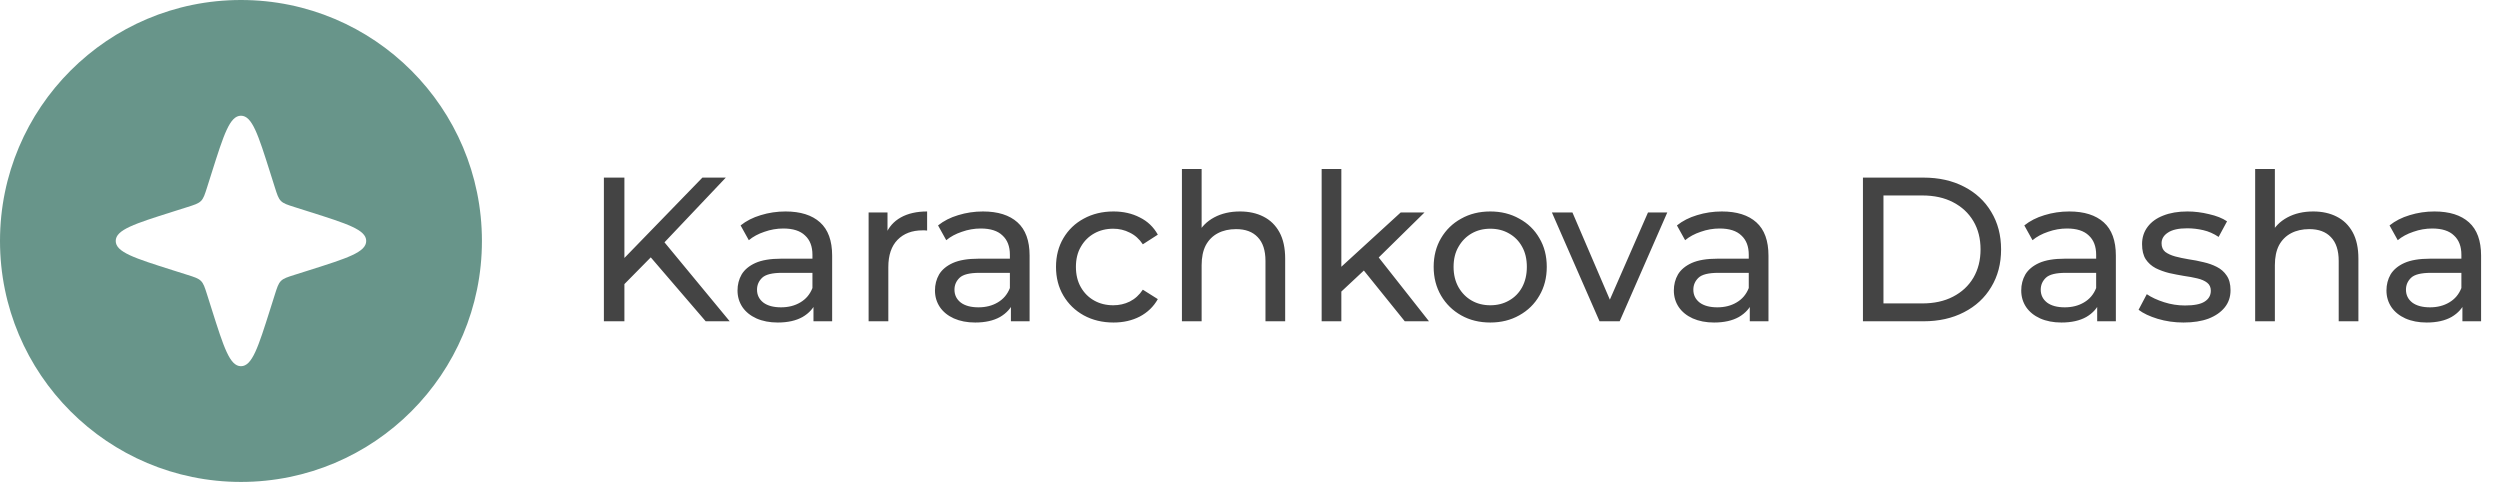
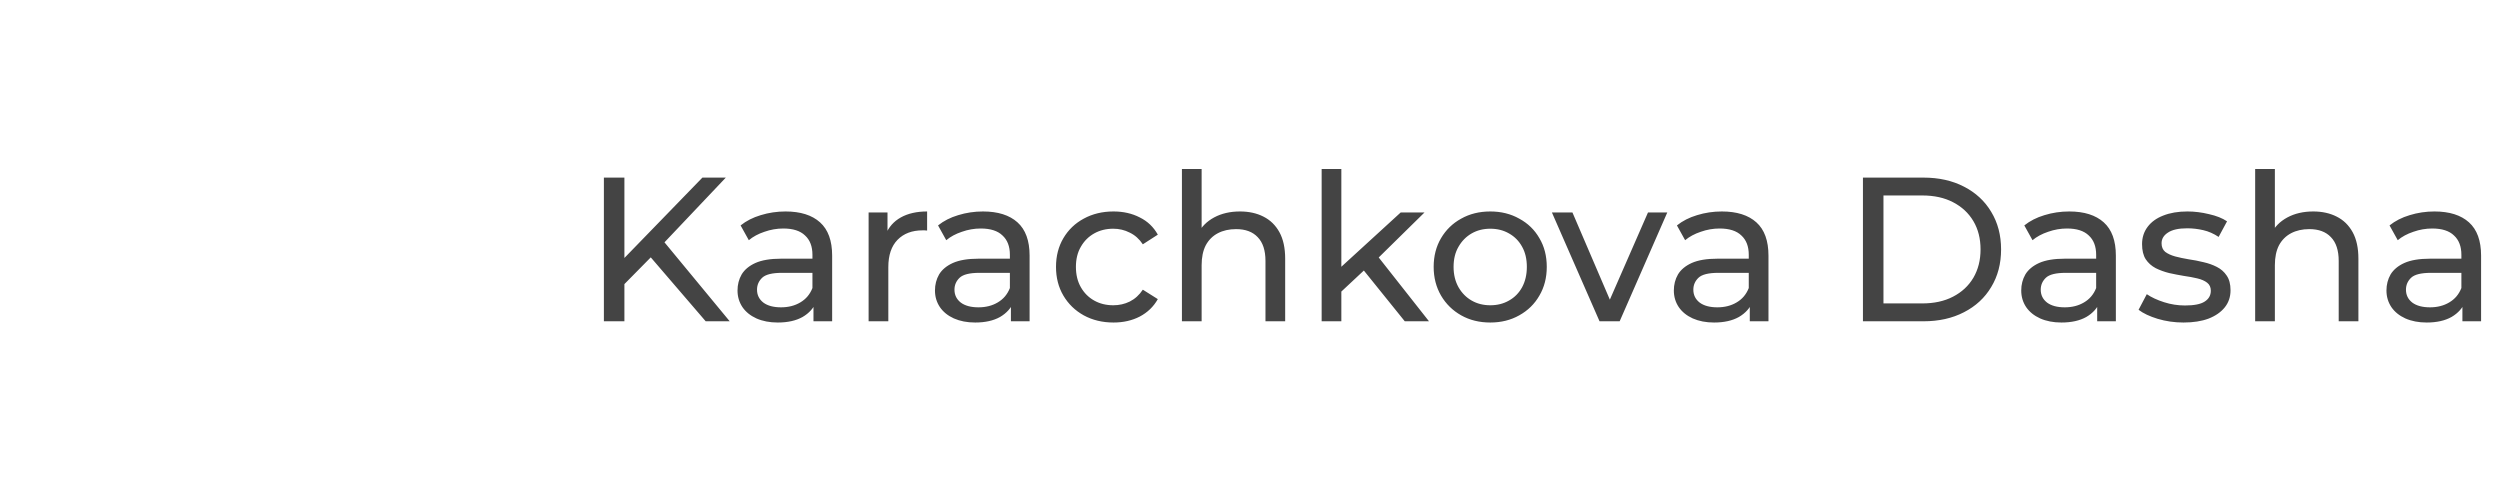
<svg xmlns="http://www.w3.org/2000/svg" width="249" height="48" viewBox="0 0 249 48" fill="none">
  <path d="M61.946 28.545L61.844 26.051L69.96 17.689H72.291L66.014 24.313L64.869 25.58L61.946 28.545ZM60.147 32V17.689H62.191V32H60.147ZM70.287 32L64.42 25.172L65.789 23.659L72.679 32H70.287ZM81.022 32V29.71L80.919 29.281V25.376C80.919 24.545 80.674 23.904 80.183 23.454C79.706 22.991 78.984 22.759 78.016 22.759C77.376 22.759 76.749 22.868 76.135 23.086C75.522 23.291 75.004 23.57 74.582 23.924L73.764 22.452C74.323 22.003 74.99 21.662 75.767 21.43C76.558 21.185 77.382 21.062 78.241 21.062C79.727 21.062 80.872 21.423 81.676 22.146C82.48 22.868 82.882 23.972 82.882 25.458V32H81.022ZM77.464 32.123C76.66 32.123 75.951 31.986 75.338 31.714C74.738 31.441 74.275 31.066 73.948 30.589C73.621 30.099 73.457 29.547 73.457 28.933C73.457 28.347 73.593 27.816 73.866 27.339C74.152 26.862 74.609 26.48 75.236 26.194C75.876 25.908 76.735 25.764 77.812 25.764H81.246V27.175H77.894C76.912 27.175 76.251 27.339 75.91 27.666C75.57 27.993 75.399 28.388 75.399 28.852C75.399 29.383 75.611 29.812 76.033 30.14C76.456 30.453 77.042 30.61 77.791 30.61C78.527 30.61 79.168 30.446 79.713 30.119C80.272 29.792 80.674 29.315 80.919 28.688L81.308 30.037C81.049 30.678 80.592 31.189 79.938 31.571C79.284 31.939 78.459 32.123 77.464 32.123ZM86.514 32V21.164H88.395V24.108L88.211 23.372C88.511 22.623 89.015 22.05 89.724 21.655C90.433 21.26 91.305 21.062 92.341 21.062V22.964C92.259 22.95 92.177 22.943 92.095 22.943C92.027 22.943 91.959 22.943 91.891 22.943C90.841 22.943 90.01 23.257 89.397 23.884C88.783 24.511 88.477 25.417 88.477 26.603V32H86.514ZM100.687 32V29.71L100.585 29.281V25.376C100.585 24.545 100.34 23.904 99.849 23.454C99.372 22.991 98.65 22.759 97.682 22.759C97.041 22.759 96.415 22.868 95.801 23.086C95.188 23.291 94.67 23.57 94.247 23.924L93.43 22.452C93.988 22.003 94.656 21.662 95.433 21.43C96.224 21.185 97.048 21.062 97.907 21.062C99.392 21.062 100.537 21.423 101.342 22.146C102.146 22.868 102.548 23.972 102.548 25.458V32H100.687ZM97.13 32.123C96.326 32.123 95.617 31.986 95.004 31.714C94.404 31.441 93.941 31.066 93.614 30.589C93.287 30.099 93.123 29.547 93.123 28.933C93.123 28.347 93.259 27.816 93.532 27.339C93.818 26.862 94.275 26.48 94.902 26.194C95.542 25.908 96.401 25.764 97.478 25.764H100.912V27.175H97.559C96.578 27.175 95.917 27.339 95.576 27.666C95.236 27.993 95.065 28.388 95.065 28.852C95.065 29.383 95.276 29.812 95.699 30.14C96.121 30.453 96.707 30.61 97.457 30.61C98.193 30.61 98.834 30.446 99.379 30.119C99.938 29.792 100.34 29.315 100.585 28.688L100.974 30.037C100.715 30.678 100.258 31.189 99.604 31.571C98.95 31.939 98.125 32.123 97.13 32.123ZM110.903 32.123C109.799 32.123 108.81 31.884 107.938 31.407C107.079 30.93 106.405 30.276 105.914 29.444C105.423 28.613 105.178 27.659 105.178 26.582C105.178 25.506 105.423 24.551 105.914 23.72C106.405 22.889 107.079 22.241 107.938 21.778C108.81 21.301 109.799 21.062 110.903 21.062C111.884 21.062 112.756 21.26 113.519 21.655C114.296 22.037 114.896 22.609 115.319 23.372L113.826 24.333C113.472 23.802 113.036 23.413 112.518 23.168C112.013 22.909 111.468 22.78 110.882 22.78C110.173 22.78 109.54 22.936 108.981 23.25C108.422 23.563 107.979 24.006 107.652 24.579C107.325 25.137 107.161 25.805 107.161 26.582C107.161 27.359 107.325 28.034 107.652 28.606C107.979 29.179 108.422 29.622 108.981 29.935C109.54 30.249 110.173 30.405 110.882 30.405C111.468 30.405 112.013 30.283 112.518 30.037C113.036 29.778 113.472 29.383 113.826 28.852L115.319 29.792C114.896 30.542 114.296 31.121 113.519 31.53C112.756 31.925 111.884 32.123 110.903 32.123ZM123.506 21.062C124.392 21.062 125.168 21.233 125.836 21.573C126.518 21.914 127.049 22.432 127.431 23.127C127.813 23.822 128.003 24.701 128.003 25.764V32H126.041V25.989C126.041 24.94 125.782 24.149 125.264 23.618C124.76 23.086 124.044 22.82 123.117 22.82C122.422 22.82 121.816 22.957 121.298 23.229C120.78 23.502 120.378 23.904 120.091 24.436C119.819 24.967 119.682 25.628 119.682 26.419V32H117.72V16.83H119.682V24.088L119.294 23.311C119.648 22.602 120.194 22.05 120.93 21.655C121.666 21.26 122.524 21.062 123.506 21.062ZM133.23 29.383L133.271 26.868L139.507 21.164H141.878L137.094 25.867L136.031 26.766L133.23 29.383ZM131.636 32V16.83H133.598V32H131.636ZM139.916 32L135.663 26.725L136.931 25.151L142.328 32H139.916ZM148.435 32.123C147.345 32.123 146.377 31.884 145.532 31.407C144.687 30.93 144.019 30.276 143.529 29.444C143.038 28.599 142.793 27.645 142.793 26.582C142.793 25.506 143.038 24.551 143.529 23.72C144.019 22.889 144.687 22.241 145.532 21.778C146.377 21.301 147.345 21.062 148.435 21.062C149.512 21.062 150.473 21.301 151.318 21.778C152.177 22.241 152.845 22.889 153.322 23.72C153.812 24.538 154.058 25.492 154.058 26.582C154.058 27.659 153.812 28.613 153.322 29.444C152.845 30.276 152.177 30.93 151.318 31.407C150.473 31.884 149.512 32.123 148.435 32.123ZM148.435 30.405C149.13 30.405 149.751 30.249 150.296 29.935C150.855 29.622 151.291 29.179 151.604 28.606C151.918 28.02 152.074 27.346 152.074 26.582C152.074 25.805 151.918 25.137 151.604 24.579C151.291 24.006 150.855 23.563 150.296 23.25C149.751 22.936 149.13 22.78 148.435 22.78C147.74 22.78 147.12 22.936 146.575 23.25C146.03 23.563 145.594 24.006 145.266 24.579C144.939 25.137 144.776 25.805 144.776 26.582C144.776 27.346 144.939 28.02 145.266 28.606C145.594 29.179 146.03 29.622 146.575 29.935C147.12 30.249 147.74 30.405 148.435 30.405ZM159.314 32L154.571 21.164H156.616L160.827 30.978H159.846L164.139 21.164H166.061L161.318 32H159.314ZM174.279 32V29.71L174.177 29.281V25.376C174.177 24.545 173.932 23.904 173.441 23.454C172.964 22.991 172.242 22.759 171.274 22.759C170.633 22.759 170.006 22.868 169.393 23.086C168.78 23.291 168.262 23.57 167.839 23.924L167.022 22.452C167.58 22.003 168.248 21.662 169.025 21.43C169.816 21.185 170.64 21.062 171.499 21.062C172.985 21.062 174.129 21.423 174.934 22.146C175.738 22.868 176.14 23.972 176.14 25.458V32H174.279ZM170.722 32.123C169.918 32.123 169.209 31.986 168.596 31.714C167.996 31.441 167.533 31.066 167.206 30.589C166.878 30.099 166.715 29.547 166.715 28.933C166.715 28.347 166.851 27.816 167.124 27.339C167.41 26.862 167.867 26.48 168.494 26.194C169.134 25.908 169.993 25.764 171.07 25.764H174.504V27.175H171.151C170.17 27.175 169.509 27.339 169.168 27.666C168.828 27.993 168.657 28.388 168.657 28.852C168.657 29.383 168.868 29.812 169.291 30.14C169.713 30.453 170.3 30.61 171.049 30.61C171.785 30.61 172.426 30.446 172.971 30.119C173.53 29.792 173.932 29.315 174.177 28.688L174.566 30.037C174.307 30.678 173.85 31.189 173.196 31.571C172.542 31.939 171.717 32.123 170.722 32.123ZM185.549 32V17.689H191.58C193.106 17.689 194.449 17.989 195.607 18.588C196.779 19.188 197.686 20.026 198.326 21.103C198.981 22.18 199.308 23.427 199.308 24.844C199.308 26.262 198.981 27.509 198.326 28.586C197.686 29.663 196.779 30.501 195.607 31.1C194.449 31.7 193.106 32 191.58 32H185.549ZM187.593 30.221H191.457C192.643 30.221 193.665 29.996 194.524 29.547C195.396 29.097 196.071 28.47 196.548 27.666C197.025 26.848 197.263 25.908 197.263 24.844C197.263 23.768 197.025 22.827 196.548 22.023C196.071 21.219 195.396 20.592 194.524 20.142C193.665 19.692 192.643 19.468 191.457 19.468H187.593V30.221ZM208.879 32V29.71L208.777 29.281V25.376C208.777 24.545 208.532 23.904 208.041 23.454C207.564 22.991 206.842 22.759 205.874 22.759C205.233 22.759 204.606 22.868 203.993 23.086C203.38 23.291 202.862 23.57 202.439 23.924L201.621 22.452C202.18 22.003 202.848 21.662 203.625 21.43C204.415 21.185 205.24 21.062 206.099 21.062C207.584 21.062 208.729 21.423 209.533 22.146C210.338 22.868 210.74 23.972 210.74 25.458V32H208.879ZM205.322 32.123C204.518 32.123 203.809 31.986 203.196 31.714C202.596 31.441 202.133 31.066 201.805 30.589C201.478 30.099 201.315 29.547 201.315 28.933C201.315 28.347 201.451 27.816 201.724 27.339C202.01 26.862 202.466 26.48 203.093 26.194C203.734 25.908 204.593 25.764 205.669 25.764H209.104V27.175H205.751C204.77 27.175 204.109 27.339 203.768 27.666C203.427 27.993 203.257 28.388 203.257 28.852C203.257 29.383 203.468 29.812 203.891 30.14C204.313 30.453 204.899 30.61 205.649 30.61C206.385 30.61 207.026 30.446 207.571 30.119C208.13 29.792 208.532 29.315 208.777 28.688L209.165 30.037C208.906 30.678 208.45 31.189 207.796 31.571C207.141 31.939 206.317 32.123 205.322 32.123ZM217.479 32.123C216.58 32.123 215.721 32 214.903 31.755C214.099 31.509 213.465 31.209 213.002 30.855L213.82 29.301C214.283 29.615 214.856 29.881 215.537 30.099C216.219 30.317 216.914 30.426 217.622 30.426C218.536 30.426 219.19 30.296 219.585 30.037C219.994 29.778 220.198 29.417 220.198 28.954C220.198 28.613 220.076 28.347 219.83 28.156C219.585 27.966 219.258 27.823 218.849 27.727C218.454 27.632 218.011 27.55 217.52 27.482C217.029 27.4 216.539 27.305 216.048 27.196C215.557 27.073 215.108 26.909 214.699 26.705C214.29 26.487 213.963 26.194 213.717 25.826C213.472 25.444 213.349 24.94 213.349 24.313C213.349 23.659 213.533 23.086 213.901 22.596C214.269 22.105 214.787 21.73 215.455 21.471C216.137 21.198 216.941 21.062 217.868 21.062C218.576 21.062 219.292 21.151 220.014 21.328C220.75 21.492 221.35 21.73 221.813 22.044L220.975 23.597C220.485 23.27 219.973 23.045 219.442 22.923C218.91 22.8 218.379 22.739 217.847 22.739C216.989 22.739 216.348 22.882 215.925 23.168C215.503 23.441 215.292 23.795 215.292 24.231C215.292 24.599 215.414 24.885 215.66 25.09C215.919 25.281 216.246 25.43 216.641 25.54C217.05 25.649 217.5 25.744 217.99 25.826C218.481 25.894 218.972 25.989 219.462 26.112C219.953 26.221 220.396 26.378 220.791 26.582C221.2 26.787 221.527 27.073 221.773 27.441C222.032 27.809 222.161 28.3 222.161 28.913C222.161 29.567 221.97 30.133 221.589 30.61C221.207 31.087 220.669 31.462 219.973 31.734C219.278 31.993 218.447 32.123 217.479 32.123ZM230.4 21.062C231.286 21.062 232.063 21.233 232.73 21.573C233.412 21.914 233.943 22.432 234.325 23.127C234.707 23.822 234.897 24.701 234.897 25.764V32H232.935V25.989C232.935 24.94 232.676 24.149 232.158 23.618C231.654 23.086 230.938 22.82 230.011 22.82C229.316 22.82 228.71 22.957 228.192 23.229C227.674 23.502 227.272 23.904 226.985 24.436C226.713 24.967 226.577 25.628 226.577 26.419V32H224.614V16.83H226.577V24.088L226.188 23.311C226.543 22.602 227.088 22.05 227.824 21.655C228.56 21.26 229.418 21.062 230.4 21.062ZM245.256 32V29.71L245.154 29.281V25.376C245.154 24.545 244.908 23.904 244.418 23.454C243.941 22.991 243.218 22.759 242.251 22.759C241.61 22.759 240.983 22.868 240.37 23.086C239.756 23.291 239.238 23.57 238.816 23.924L237.998 22.452C238.557 22.003 239.225 21.662 240.002 21.43C240.792 21.185 241.617 21.062 242.475 21.062C243.961 21.062 245.106 21.423 245.91 22.146C246.714 22.868 247.116 23.972 247.116 25.458V32H245.256ZM241.699 32.123C240.894 32.123 240.186 31.986 239.572 31.714C238.973 31.441 238.509 31.066 238.182 30.589C237.855 30.099 237.691 29.547 237.691 28.933C237.691 28.347 237.828 27.816 238.1 27.339C238.387 26.862 238.843 26.48 239.47 26.194C240.111 25.908 240.969 25.764 242.046 25.764H245.481V27.175H242.128C241.147 27.175 240.486 27.339 240.145 27.666C239.804 27.993 239.634 28.388 239.634 28.852C239.634 29.383 239.845 29.812 240.267 30.14C240.69 30.453 241.276 30.61 242.026 30.61C242.762 30.61 243.402 30.446 243.947 30.119C244.506 29.792 244.908 29.315 245.154 28.688L245.542 30.037C245.283 30.678 244.827 31.189 244.172 31.571C243.518 31.939 242.694 32.123 241.699 32.123Z" fill="#444444" />
-   <path fill-rule="evenodd" clip-rule="evenodd" d="M24 48C37.255 48 48 37.255 48 24C48 10.745 37.255 0 24 0C10.745 0 0 10.745 0 24C0 37.255 10.745 48 24 48ZM24 11.526C22.884 11.526 22.288 13.411 21.094 17.18L20.631 18.645C20.397 19.384 20.28 19.754 20.017 20.017C19.754 20.28 19.384 20.397 18.645 20.631L17.18 21.094C13.411 22.288 11.526 22.884 11.526 24C11.526 25.116 13.411 25.712 17.18 26.906L18.645 27.369C19.384 27.603 19.754 27.72 20.017 27.983C20.28 28.246 20.397 28.616 20.631 29.355L21.094 30.82C22.288 34.589 22.884 36.474 24 36.474C25.116 36.474 25.712 34.589 26.906 30.82L27.369 29.355C27.603 28.616 27.72 28.246 27.983 27.983C28.246 27.72 28.616 27.603 29.355 27.369L30.82 26.906C34.589 25.712 36.474 25.116 36.474 24C36.474 22.884 34.589 22.288 30.82 21.094L29.355 20.631C28.616 20.397 28.246 20.28 27.983 20.017C27.72 19.754 27.603 19.384 27.369 18.645L26.906 17.18C25.712 13.411 25.116 11.526 24 11.526Z" fill="#68958A" />
</svg>